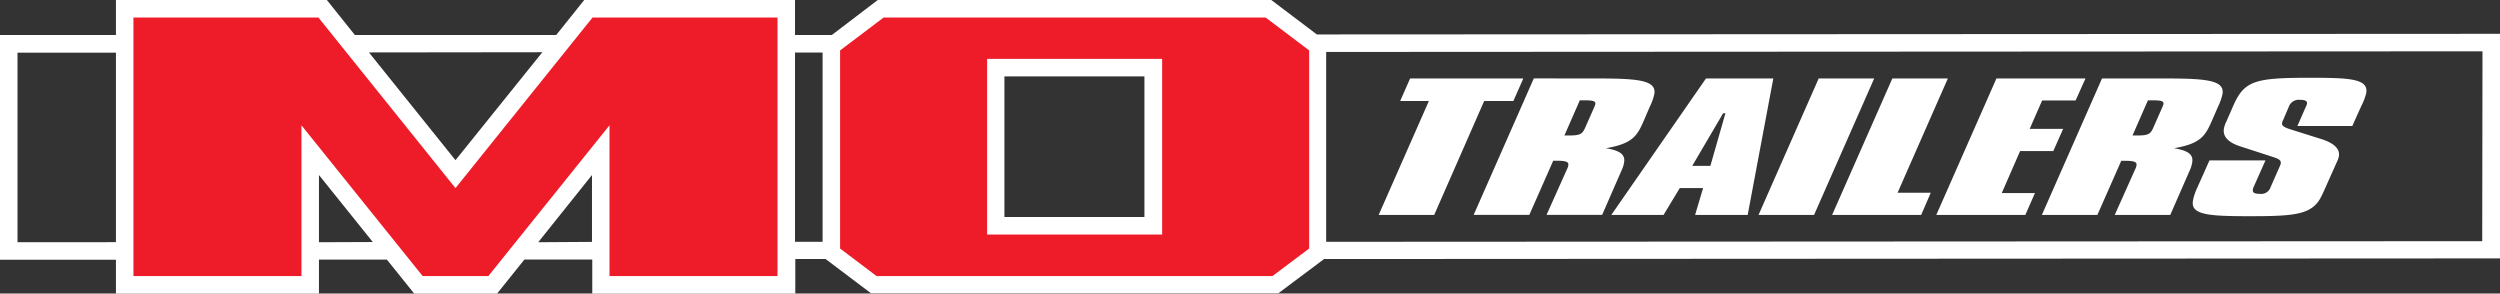
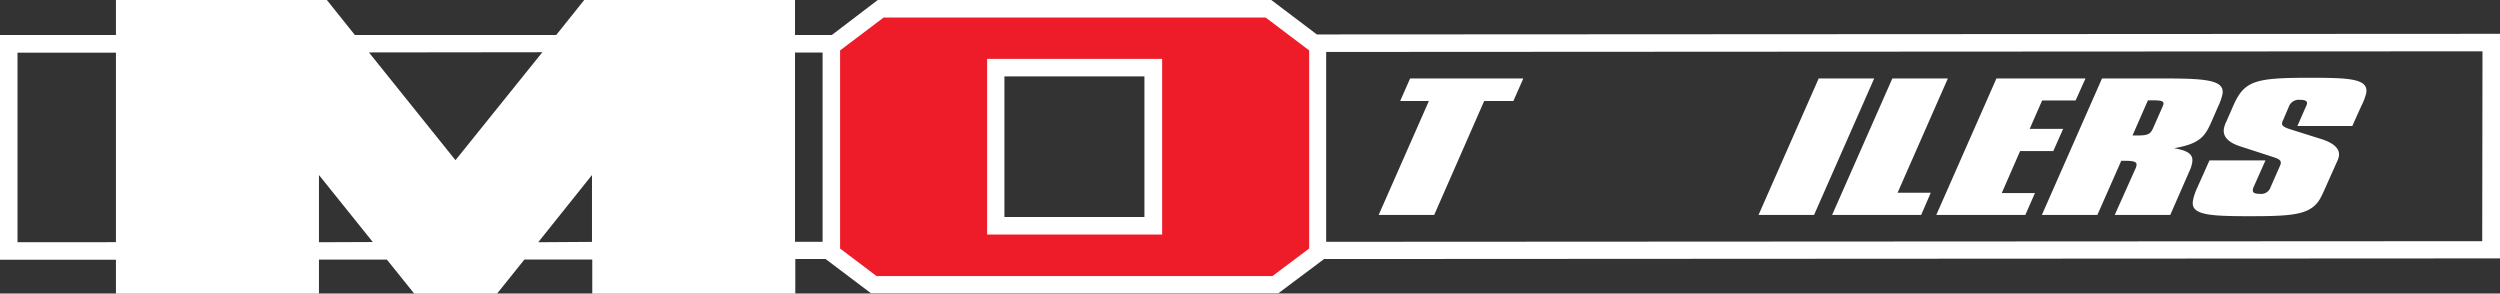
<svg xmlns="http://www.w3.org/2000/svg" viewBox="0 0 357.1 41.93">
  <rect x="0" y="0" width="357.1" height="41.93" fill="#333333" stroke="none" />
  <defs>
    <style>.cls-1{fill:#fff;}.cls-2{fill:#ed1c28;}</style>
  </defs>
  <g id="Layer_2" data-name="Layer 2">
    <g id="Layer_1-2" data-name="Layer 1">
      <path class="cls-1" d="M188.1,4.92,181.59,0H125.38l-6.56,5h-5.26V0H83.45l-4,5H50.69l-4-5H16.56V5H0V37.1H16.56v4.84h29V37.08h9.7l3.91,4.86H71l3.91-4.87h9.69v4.87h29V37h4.33l6.48,4.89H182.6L189.13,37l166.72-.09h1.25V4.83ZM163.47,31h-20V10.91h20Zm-86-23.54L65.06,22.88,52.7,7.49ZM2.5,34.6V7.52H16.56V34.59Zm43.06,0V25l7.69,9.57Zm31.32,0L84.56,25v9.55Zm36.68-27.1h3.94V34.54h-3.94Zm241,26.95-165.13.09V7.42L354.6,7.33Z" />
-       <polygon class="cls-2" points="84.64 2.5 65.06 26.87 45.48 2.5 19.06 2.5 19.06 39.43 43.06 39.43 43.06 17.9 60.37 39.43 69.76 39.43 87.06 17.9 87.06 39.43 111.06 39.43 111.06 2.5 84.64 2.5" />
      <path class="cls-2" d="M187,35.5V7.2l-6.22-4.7H126.22L120,7.2V35.5l5.2,3.93h56.56Zm-21-2H141V8.41h25Z" />
      <path class="cls-1" d="M217.59,11.21l-1.42,3.22H212L204.86,30.7h-7.93l7.17-16.27H200l1.42-3.22Z" />
-       <path class="cls-1" d="M228.24,11.21c5.77,0,8.36.26,8.07,2.18a7.37,7.37,0,0,1-.65,1.85l-.86,2c-.93,2.13-1.57,3.29-5.42,3.93,2.06.34,2.77.91,2.61,2a4.05,4.05,0,0,1-.37,1.18l-2.77,6.34h-7.94l3-6.7a1.36,1.36,0,0,0,.11-.43c.07-.46-.43-.6-1.6-.6h-.56l-3.41,7.73H210.5l8.59-19.49Zm-4.78,8.14.79,0c1.69,0,1.83-.34,2.26-1.3l1.07-2.42c.21-.46.29-.72.3-.74.07-.48-.39-.56-1.57-.56h-.65Z" />
-       <path class="cls-1" d="M253.3,11.21,249.64,30.7h-7.51l1.14-3.84h-3.33l-2.32,3.84h-7.46l13.52-19.49ZM241.72,23.69h2.59l2.15-7.51h-.33Z" />
      <path class="cls-1" d="M267.71,11.21,259.12,30.7h-7.93l8.59-19.49Z" />
      <path class="cls-1" d="M278.23,11.21l-7.18,16.32h4.74l-1.37,3.17H261.7l8.6-19.49Z" />
      <path class="cls-1" d="M297.89,11.21l-1.41,3.14H291.7l-1.78,4.06h4.78l-1.41,3.17h-4.74l-2.62,6h4.74L289.3,30.7H276.58l8.59-19.49Z" />
      <path class="cls-1" d="M309.39,11.21c5.78,0,8.36.26,8.08,2.18a7.8,7.8,0,0,1-.65,1.85l-.87,2c-.93,2.13-1.57,3.29-5.42,3.93,2.06.34,2.77.91,2.61,2a4.32,4.32,0,0,1-.36,1.18L310,30.7h-7.93l3-6.7a1.36,1.36,0,0,0,.11-.43c.07-.46-.43-.6-1.6-.6H303l-3.41,7.73h-7.93l8.59-19.49Zm-4.78,8.14.79,0c1.69,0,1.84-.34,2.26-1.3l1.07-2.42c.21-.46.29-.72.3-.74.07-.48-.39-.56-1.56-.56h-.66Z" />
      <path class="cls-1" d="M336,18h-7.84l1.22-2.78a1.71,1.71,0,0,0,.15-.39c.06-.4-.24-.57-1-.57a1.51,1.51,0,0,0-1.6,1l-.79,1.85a1.19,1.19,0,0,0-.17.48c-.05.33.2.57,1.18.88l4.35,1.37c1.89.58,2.75,1.42,2.59,2.47a3.28,3.28,0,0,1-.32.89l-1.63,3.65c-.62,1.37-1,2.4-2.39,3.12-1.62.84-4.22.91-8.44.91-5.77,0-8.38-.17-8.08-2.16a7.54,7.54,0,0,1,.61-1.87l1.76-3.94h8l-1.7,3.82a.87.87,0,0,0-.1.38c-.06.41.24.58,1,.58a1.42,1.42,0,0,0,1.55-1l1.28-2.91a2.12,2.12,0,0,0,.16-.43c0-.36,0-.57-1.13-.93l-4.74-1.54c-1.66-.55-2.43-1.39-2.26-2.49a3.76,3.76,0,0,1,.34-1l1-2.28c1.57-3.6,3.13-4,10.92-4,5.68,0,8.39.12,8.08,2.16a8.46,8.46,0,0,1-.7,1.85Z" />
    </g>
  </g>
</svg>